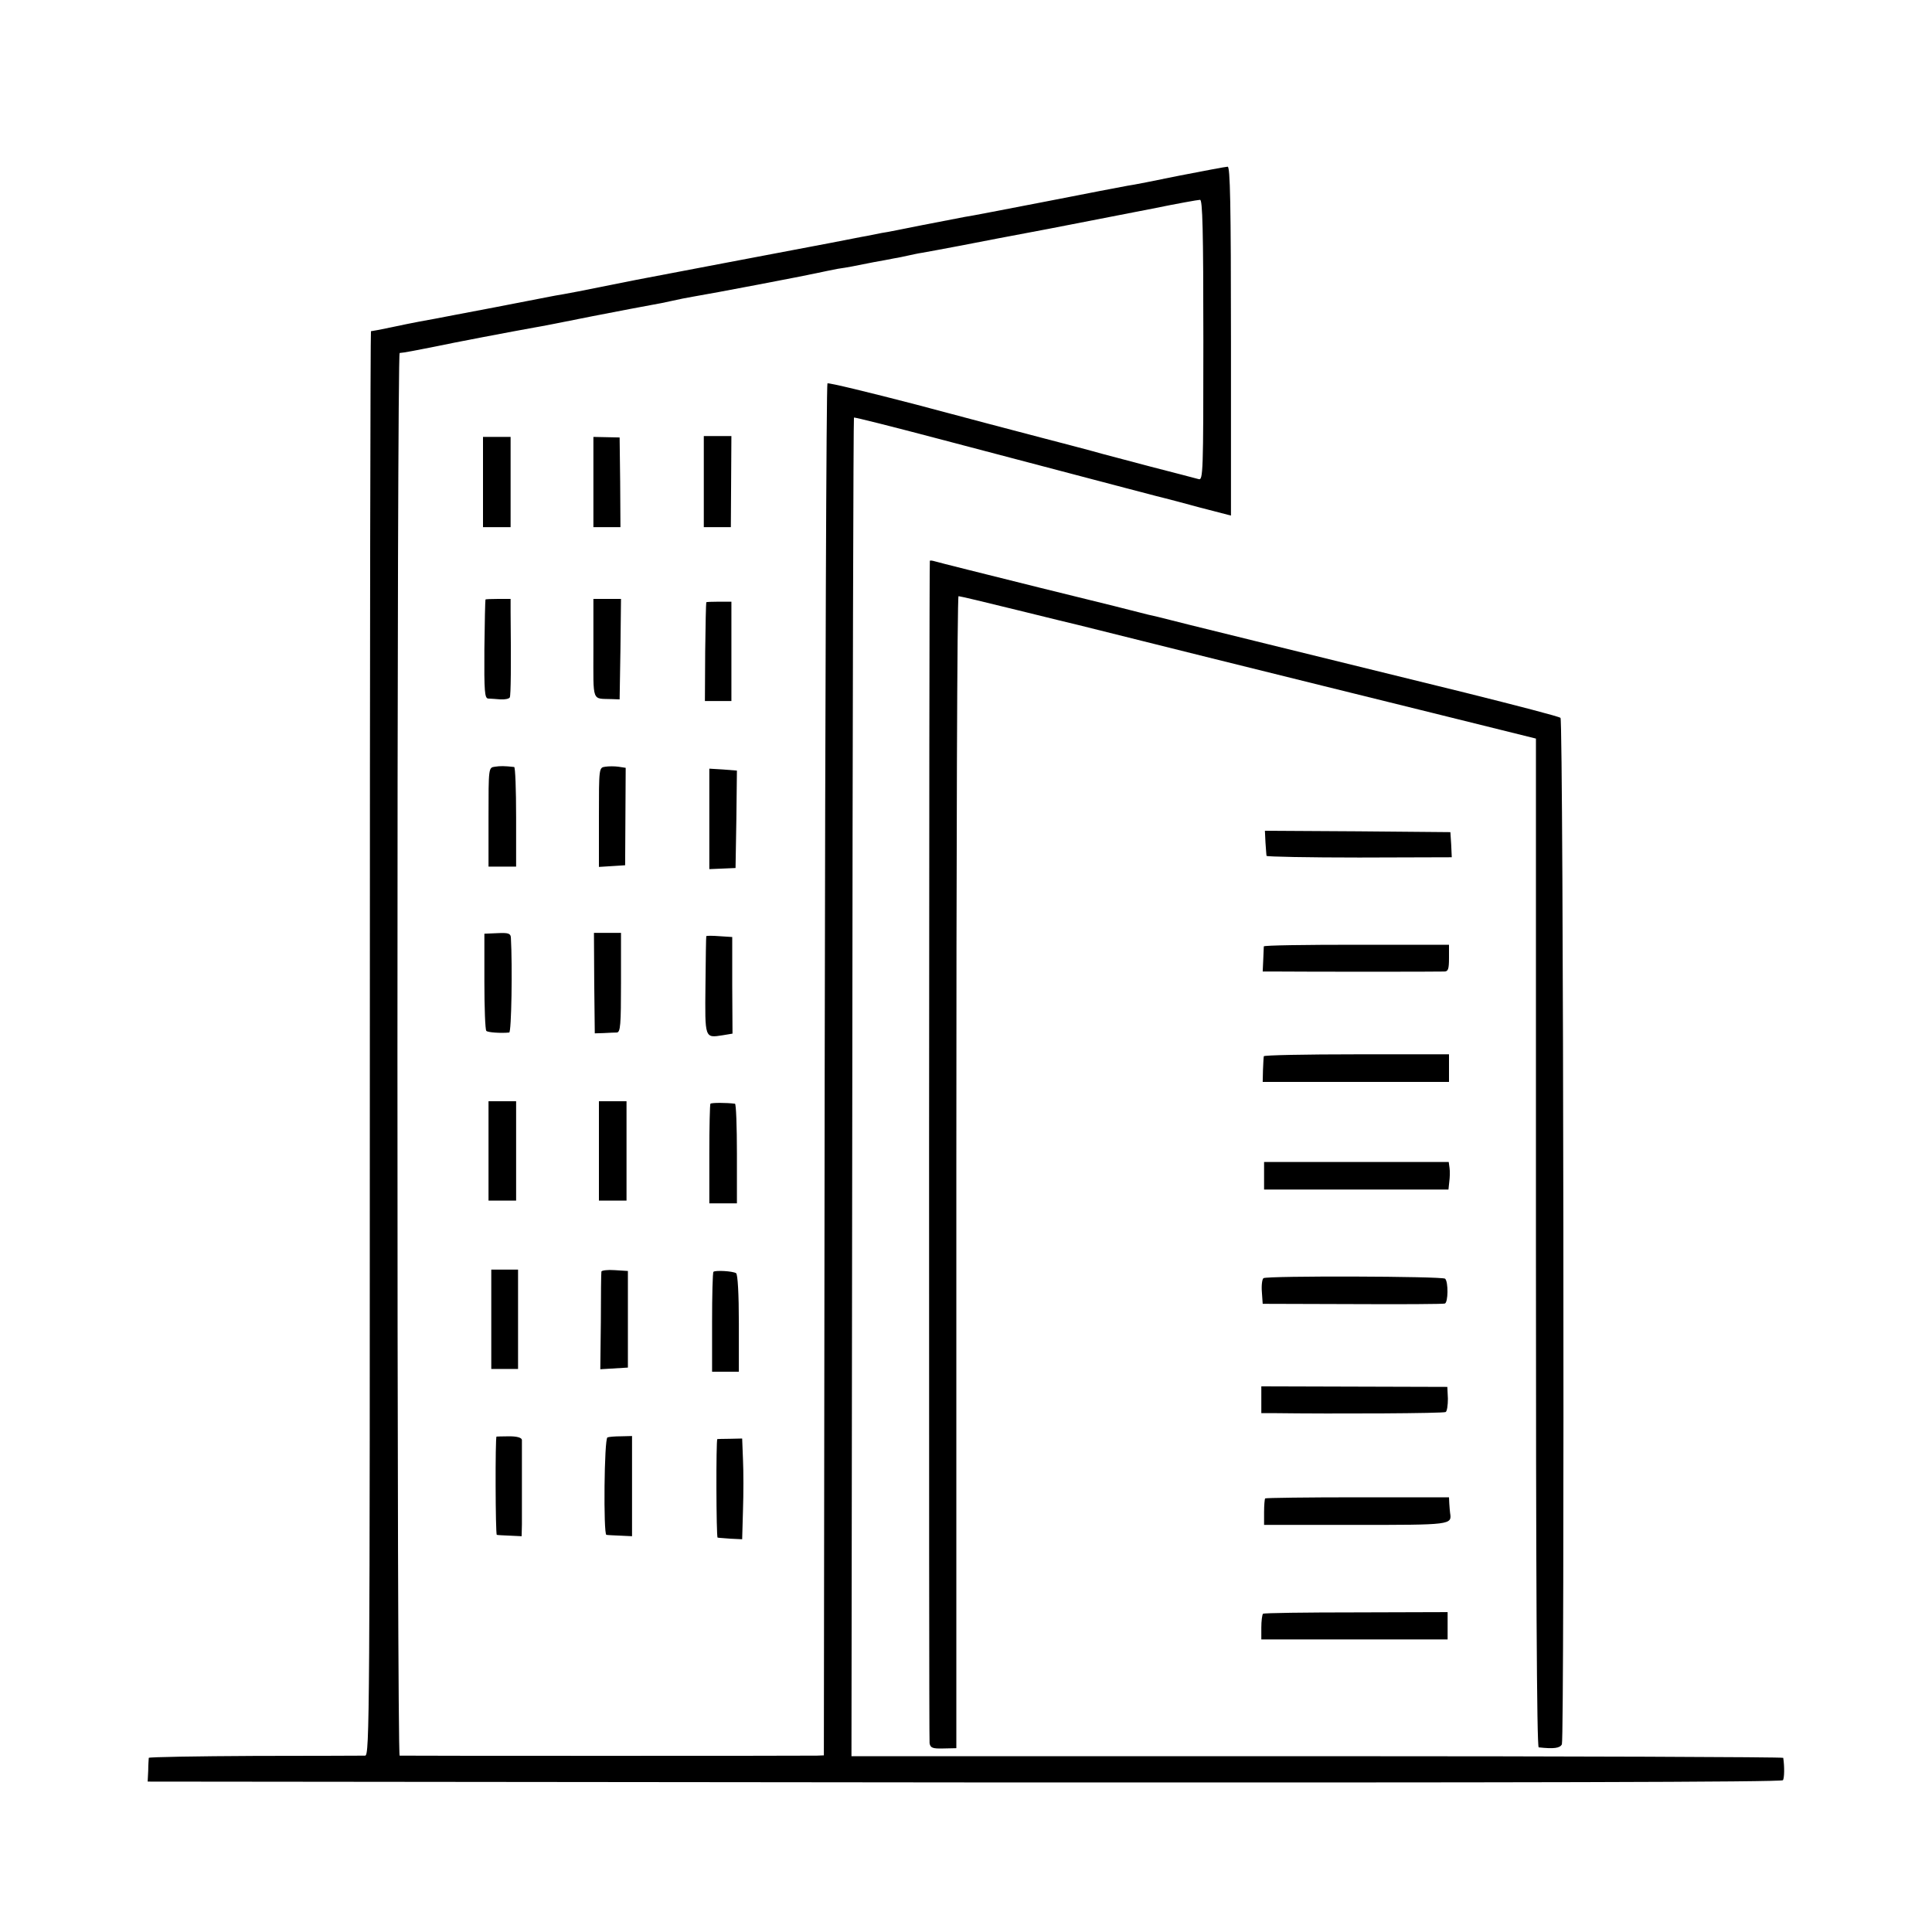
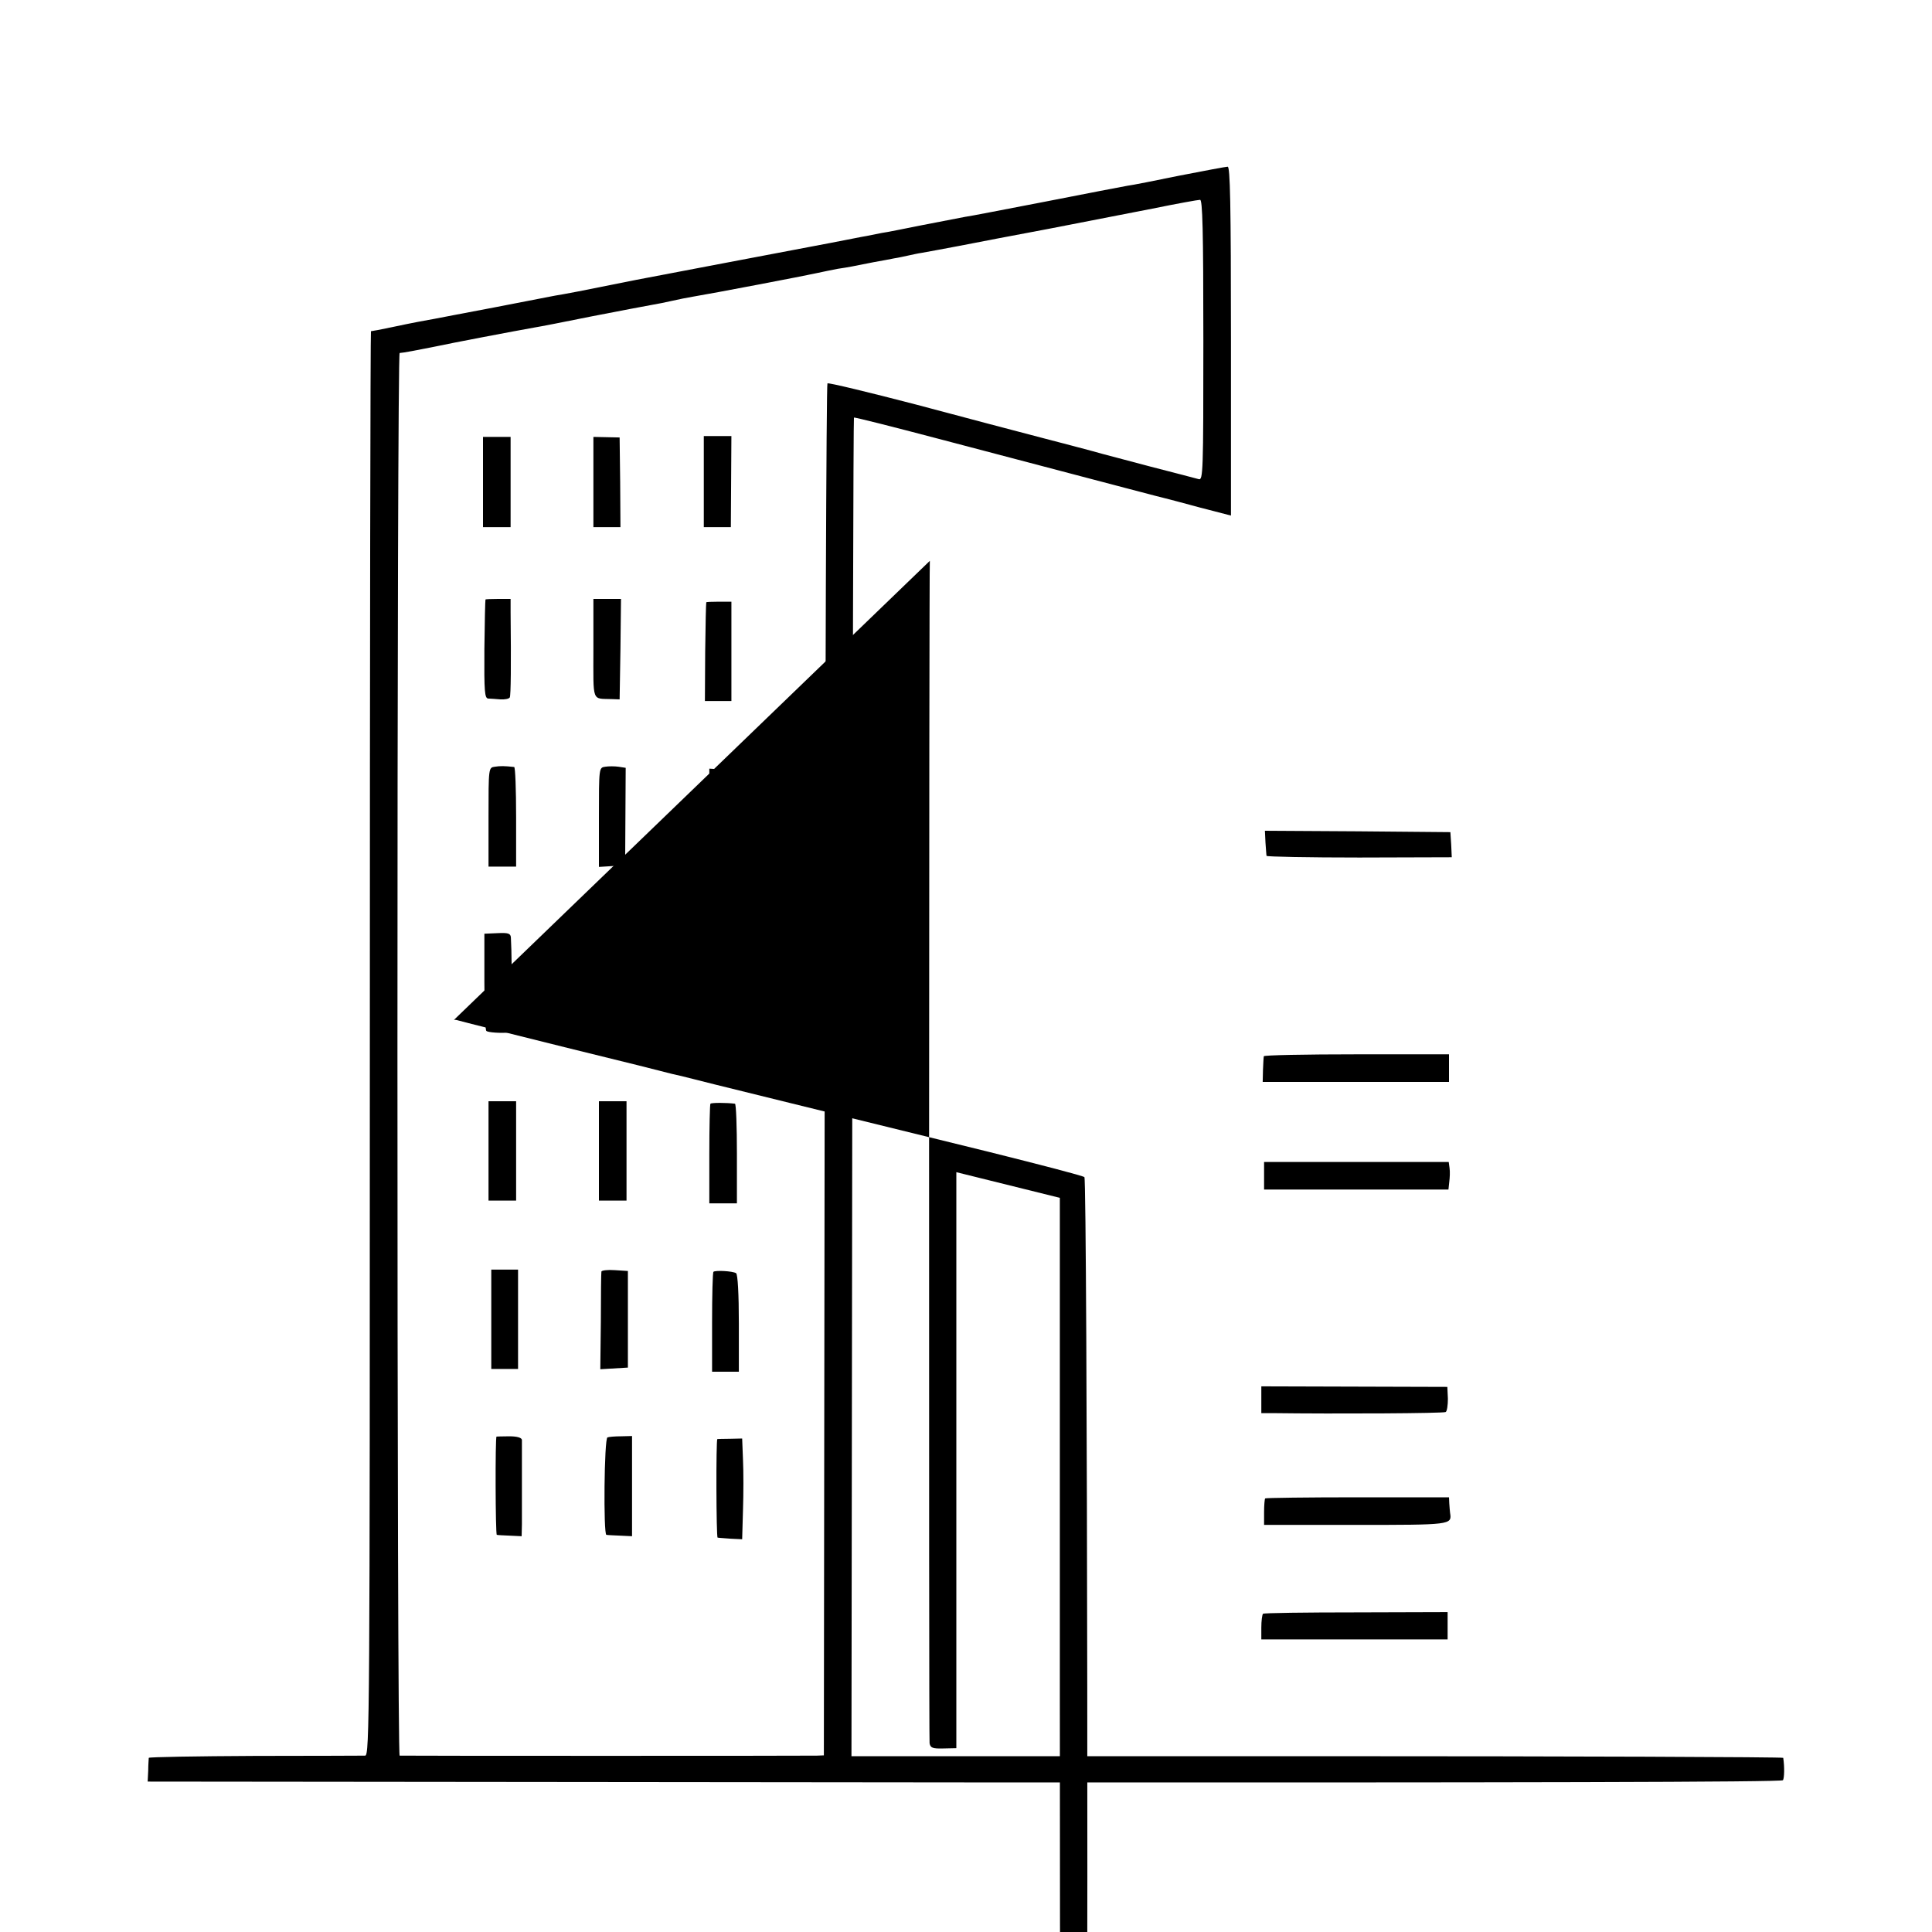
<svg xmlns="http://www.w3.org/2000/svg" version="1.0" width="700pt" height="700pt" viewBox="0 0 700 700" preserveAspectRatio="xMidYMid meet">
  <g transform="translate(0,700) scale(0.1,-0.1)" fill="#000000" stroke="none">
    <path d="M4275 6364 c-88 -18 -173 -35 -190 -37 -16 -3 -149 -28 -295 -57 -146 -28 -278 -54 -295 -56 -16 -3 -84 -16 -150 -29 -66 -13 -133 -27 -150 -29 -16 -3 -41 -8 -55 -11 -14 -2 -72 -14 -130 -25 -58 -11 -233 -44 -390 -74 -157 -30 -298 -57 -315 -60 -16 -3 -75 -15 -130 -26 -55 -11 -115 -23 -134 -26 -18 -3 -41 -7 -50 -9 -9 -2 -99 -19 -201 -39 -102 -19 -198 -38 -215 -41 -16 -3 -43 -8 -60 -11 -16 -3 -61 -12 -98 -20 -38 -8 -70 -14 -73 -14 -2 0 -4 -1161 -4 -2580 0 -2450 -1 -2580 -17 -2581 -10 0 -190 -1 -400 -1 -211 -1 -383 -4 -384 -7 0 -3 -2 -24 -2 -46 l-2 -40 2959 -3 c2012 -1 2962 1 2966 8 5 8 6 48 1 81 -1 3 -760 6 -1688 6 l-1688 0 3 2423 c1 1333 4 2425 6 2427 2 2 140 -33 307 -77 726 -191 805 -212 819 -215 8 -2 66 -17 128 -34 l112 -29 0 632 c0 500 -3 633 -12 632 -7 0 -85 -15 -173 -32z m85 -596 c0 -480 -1 -509 -17 -504 -10 3 -88 23 -173 45 -85 23 -180 47 -210 56 -30 8 -116 31 -190 50 -74 19 -277 73 -450 119 -173 45 -318 80 -322 77 -4 -3 -8 -1123 -10 -2488 l-3 -2483 -25 -1 c-33 -1 -1503 -1 -1512 0 -5 1 -8 1144 -8 2541 0 1397 3 2540 8 2541 16 1 61 10 127 23 60 13 286 56 365 70 14 2 106 20 205 40 99 19 196 38 215 41 19 3 53 10 75 15 22 5 56 12 75 15 73 12 407 76 447 85 22 5 58 12 78 16 41 6 55 9 130 24 28 5 61 11 75 14 14 2 36 7 50 10 14 3 36 8 50 10 14 2 75 14 135 25 61 12 207 40 325 62 118 23 287 56 375 73 88 18 166 32 173 32 9 1 12 -108 12 -508z" />
    <path d="M1750 5254 l0 -164 50 0 50 0 0 164 0 163 -50 0 -50 0 0 -163z" />
    <path d="M2150 5253 l0 -163 49 0 49 0 -1 163 -2 162 -47 1 -48 1 0 -164z" />
    <path d="M2550 5255 l0 -165 49 0 49 0 1 165 1 165 -50 0 -50 0 0 -165z" />
    <path d="M1759 4828 c-1 -2 -3 -83 -4 -180 -1 -155 1 -178 14 -179 9 0 29 -2 44 -3 16 -1 31 2 34 7 4 7 5 116 3 310 l0 47 -45 0 c-25 0 -46 -1 -46 -2z" />
    <path d="M2150 4650 c0 -200 -7 -180 68 -183 l27 -1 3 182 2 182 -50 0 -50 0 0 -180z" />
    <path d="M2559 4818 c-1 -2 -3 -83 -4 -180 l-1 -178 48 0 48 0 0 180 0 180 -45 0 c-25 0 -46 -1 -46 -2z" />
    <path d="M1793 4222 c-23 -3 -23 -4 -23 -183 l0 -179 50 0 50 0 0 180 c0 99 -3 180 -7 181 -35 4 -51 4 -70 1z" />
    <path d="M2193 4222 c-23 -3 -23 -4 -23 -183 l0 -180 48 3 47 3 1 177 1 176 -26 4 c-14 2 -36 2 -48 0z" />
    <path d="M2570 4033 l0 -182 48 2 47 2 3 177 2 176 -50 4 -50 3 0 -182z" />
    <path d="M1755 3444 c0 -95 3 -175 7 -179 5 -6 55 -9 83 -6 8 1 12 238 6 344 -1 15 -9 18 -49 16 l-47 -2 0 -173z" />
    <path d="M2153 3438 l2 -182 33 1 c17 1 39 2 47 2 13 1 15 28 15 181 l0 180 -49 0 -49 0 1 -182z" />
    <path d="M2559 3608 c-1 -2 -2 -82 -3 -178 -2 -194 -3 -191 62 -181 l36 6 -1 175 0 175 -46 3 c-26 2 -48 2 -48 0z" />
    <path d="M1770 2830 l0 -180 50 0 50 0 0 180 0 180 -50 0 -50 0 0 -180z" />
    <path d="M2170 2830 l0 -180 50 0 50 0 0 180 0 180 -50 0 -50 0 0 -180z" />
    <path d="M2574 3001 c-2 -2 -4 -85 -4 -183 l0 -178 50 0 50 0 0 180 c0 99 -3 180 -7 181 -31 4 -85 4 -89 0z" />
    <path d="M1780 2220 l0 -180 49 0 48 0 0 180 0 180 -48 0 -49 0 0 -180z" />
    <path d="M2179 2393 c-1 -4 -2 -86 -2 -181 l-2 -173 50 3 50 3 0 175 0 175 -47 3 c-27 2 -48 -1 -49 -5z" />
    <path d="M2585 2392 c-3 -3 -5 -86 -5 -184 l0 -178 49 0 48 0 0 175 c0 106 -4 178 -10 182 -13 8 -76 11 -82 5z" />
    <path d="M1799 1795 c-5 -1 -4 -355 1 -356 3 -1 24 -2 48 -3 l42 -2 1 43 c0 24 0 99 0 168 0 69 0 131 0 138 -1 8 -17 13 -46 13 -25 0 -46 -1 -46 -1z" />
    <path d="M2201 1792 c-12 -4 -15 -351 -4 -353 5 -1 27 -2 51 -3 l42 -2 0 181 0 182 -40 -1 c-22 0 -44 -2 -49 -4z" />
    <path d="M2599 1786 c-5 -3 -4 -356 1 -357 3 -1 24 -2 47 -4 l42 -2 3 106 c2 58 2 140 0 182 l-3 77 -44 -1 c-25 0 -46 -1 -46 -1z" />
-     <path d="M3369 4968 c-3 -9 -4 -4266 -1 -4284 3 -17 11 -20 50 -19 l47 1 0 2087 c0 1167 3 2087 8 2087 5 0 102 -23 215 -51 113 -28 212 -52 221 -54 9 -2 216 -54 461 -115 245 -61 614 -152 820 -203 l375 -93 0 -1827 c0 -1212 3 -1827 10 -1828 55 -6 77 -3 84 11 10 23 6 3709 -5 3719 -5 5 -160 45 -344 91 -184 45 -508 125 -720 177 -212 52 -389 96 -395 98 -5 1 -21 5 -35 8 -14 4 -189 48 -390 97 -201 50 -373 93 -382 96 -10 3 -18 4 -19 2z" />
+     <path d="M3369 4968 c-3 -9 -4 -4266 -1 -4284 3 -17 11 -20 50 -19 l47 1 0 2087 l375 -93 0 -1827 c0 -1212 3 -1827 10 -1828 55 -6 77 -3 84 11 10 23 6 3709 -5 3719 -5 5 -160 45 -344 91 -184 45 -508 125 -720 177 -212 52 -389 96 -395 98 -5 1 -21 5 -35 8 -14 4 -189 48 -390 97 -201 50 -373 93 -382 96 -10 3 -18 4 -19 2z" />
    <path d="M4585 3948 c2 -24 3 -46 4 -49 1 -3 152 -6 336 -6 l335 1 -2 45 -3 46 -336 3 -336 2 2 -42z" />
-     <path d="M4579 3571 c0 -3 -1 -25 -2 -48 l-2 -43 55 0 c96 -1 584 -1 603 0 14 0 17 9 17 49 l0 48 -335 0 c-184 0 -335 -2 -336 -6z" />
    <path d="M4579 3173 c-1 -5 -2 -27 -3 -50 l-1 -43 338 0 337 0 0 50 0 50 -335 0 c-184 0 -336 -3 -336 -7z" />
    <path d="M4580 2740 l0 -50 334 0 334 0 3 28 c2 15 3 37 1 50 l-3 22 -335 0 -334 0 0 -50z" />
-     <path d="M4578 2369 c-5 -3 -8 -26 -6 -50 l3 -43 325 -1 c179 -1 330 0 335 2 12 4 13 78 1 90 -9 9 -643 11 -658 2z" />
    <path d="M4570 1929 l0 -49 38 0 c236 -3 623 -1 630 4 5 3 8 25 8 48 l-2 43 -337 1 -337 1 0 -48z" />
    <path d="M4584 1571 c-2 -2 -4 -25 -4 -50 l0 -46 331 0 c346 0 350 0 343 43 -1 6 -2 22 -3 35 l-1 22 -331 0 c-182 0 -333 -2 -335 -4z" />
    <path d="M4576 1153 c-3 -4 -6 -26 -6 -50 l0 -43 338 0 337 0 0 49 0 50 -332 -1 c-182 0 -334 -2 -337 -5z" />
  </g>
</svg>